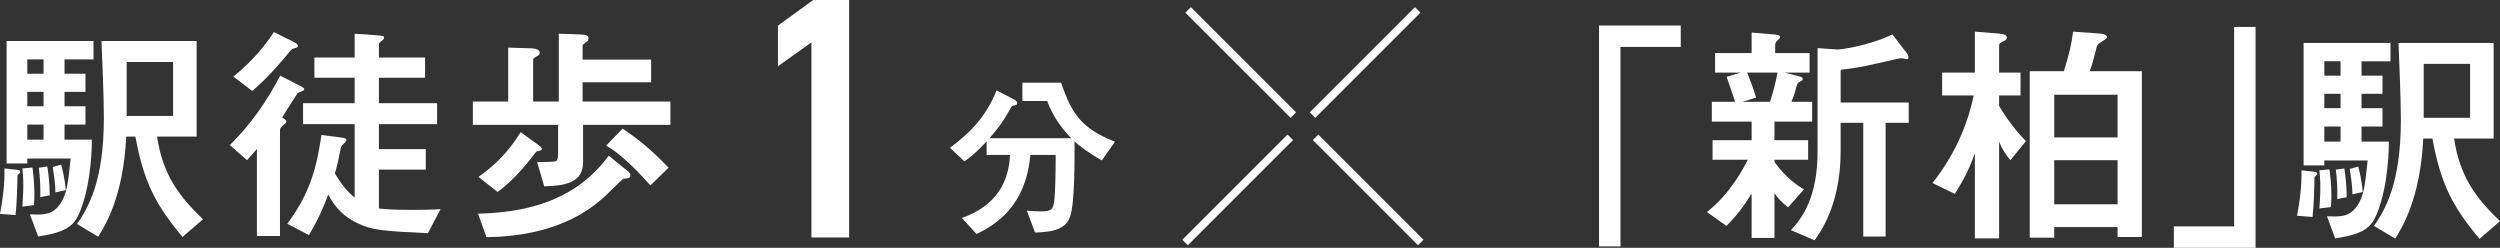
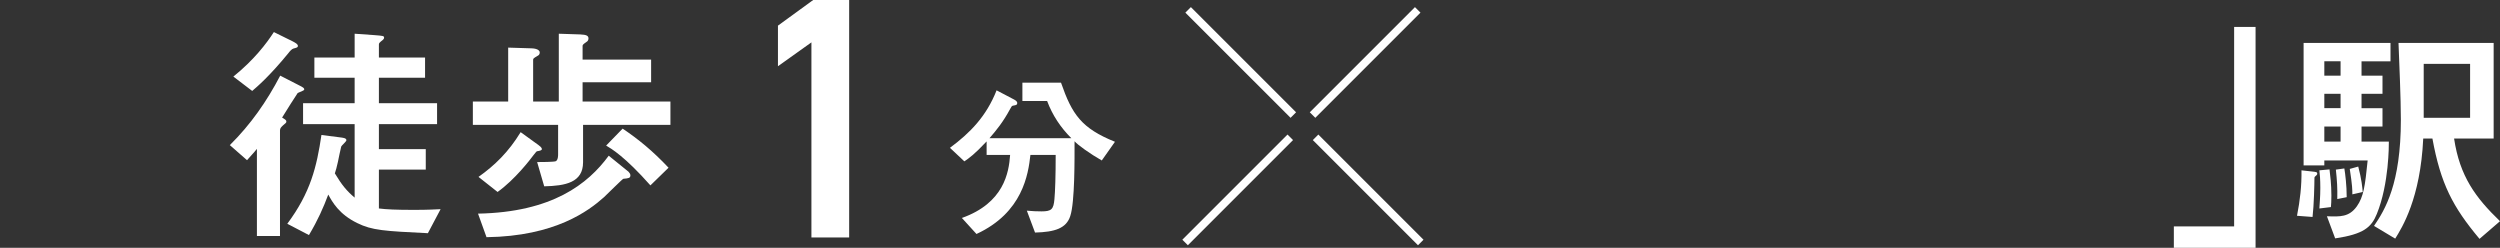
<svg xmlns="http://www.w3.org/2000/svg" id="_レイヤー_2" viewBox="0 0 705.294 69.912">
  <rect x="0" y="0" width="705.294" height="69.912" fill="#333333" stroke="none" />
  <defs>
    <style>.cls-1{fill:#fff;stroke-width:0px;}</style>
  </defs>
  <g id="_レイヤー_">
    <path class="cls-1" d="m288.435,28.498v-5.172h10.897c3.113,8.989,5.775,12.855,15.216,16.672l-3.716,5.273c-3.264-1.858-6.779-4.369-7.683-5.423,0,4.871.1,17.174-1.205,21.091-1.105,3.465-4.319,4.519-9.943,4.67l-2.31-6.177c1.356.151,3.063.201,4.118.201,2.812,0,3.415-.552,3.666-3.465.201-2.109.352-6.478.352-12.454h-7.131c-.603,5.423-2.159,16.27-15.216,22.296l-4.118-4.519c11.851-4.218,13.257-12.755,13.609-17.777h-6.629v-3.816c-3.465,3.666-4.821,4.62-6.277,5.624l-4.068-3.817c5.675-4.218,10.244-8.838,13.157-16.22l4.971,2.611c.352.201.854.502.854.954,0,.452-.151.603-1.155.753-.402.05-.452.251-.854.954-2.009,3.716-3.867,5.976-5.825,8.236h23.1c-3.063-3.063-5.323-6.478-6.829-10.495h-6.98Z" />
    <path class="cls-1" d="m228.915,66.999V11.953l-9.442,6.73V7.232l9.944-7.232h10.146v66.999h-10.648Z" />
-     <path class="cls-1" d="m4.252,47.848c1.196.133,1.461.133,1.461.664,0,.266-.332.465-.664.797-.133.133-.133.332-.133.531,0,1.395-.133,7.507-.531,10.829l-4.385-.332c.864-4.385,1.329-8.504,1.262-12.822l2.99.332Zm4.186,12.623c3.72.133,6.245.266,8.438-2.79,1.927-2.724,2.325-5.78,3.056-12.955H7.707v1.395H1.86V11.573h24.515v5.182h-8.172v4.053h5.913v5.116h-5.913v4.053h5.913v5.182h-5.913v4.252h7.707c0,.93.067,11.892-3.388,20.396-1.528,3.787-3.72,5.714-11.759,6.909l-2.325-6.245Zm.731-13.221c.199,1.727.531,4.053.531,7.441,0,1.462-.066,2.392-.133,3.189l-3.255.399c.066-1.329.266-3.255.266-5.78,0-2.458-.133-3.853-.266-4.983l2.857-.266Zm3.123-30.495h-4.584v4.053h4.584v-4.053Zm0,9.168h-4.584v4.053h4.584v-4.053Zm0,9.235h-4.584v4.252h4.584v-4.252Zm1.063,11.826c.266,1.594.664,4.783.664,8.105l-2.657.531c.066-3.189-.066-5.182-.399-8.305l2.392-.332Zm3.92-.531c.93,3.455,1.196,6.112,1.262,7.175l-2.923.664c0-1.262,0-2.458-.731-7.175l2.392-.664Zm34.215,20.396c-7.574-9.035-10.962-15.546-13.287-28.302h-2.591c-.797,16.941-5.979,25.113-7.906,28.236l-5.979-3.588c3.122-4.584,7.574-11.892,7.574-29.963,0-6.046-.465-16.211-.664-21.658h26.84v26.973h-11.161c1.594,10.63,6.046,16.676,12.955,23.319l-5.78,4.983Zm-2.657-34.149v-15.214h-13.088v15.214h13.088Z" />
    <path class="cls-1" d="m72.48,42.001c-.332.465-.598.731-2.79,3.189l-4.85-4.252c5.913-5.846,10.43-12.357,14.217-19.599l5.049,2.591c1.594.797,1.727.93,1.727,1.329,0,.332-1.594.797-1.86.997-.066,0-3.787,5.913-4.385,6.909.731.465,1.196.664,1.196,1.129,0,.332-.133.399-.997,1.129-.465.465-.797.731-.797,1.395v29.764h-6.511v-24.582Zm10.165-30.295c.731.399,1.395.731,1.395,1.262,0,.399-.266.465-1.262.731-.465.133-.997.731-1.395,1.262-5.381,6.577-8.836,9.5-10.231,10.696l-5.315-4.053c5.846-4.717,9.367-9.368,11.427-12.557l5.381,2.657Zm6.046,10.231v-5.714h11.361v-6.71l5.647.399c2.392.199,2.657.199,2.657.731,0,.266-.199.465-.332.598-.997.797-1.129.93-1.129,1.329v3.654h13.021v5.714h-13.021v7.175h16.41v5.913h-16.41v7.042h13.221v5.78h-13.221v10.962c2.06.266,4.783.399,9.899.399,4.052,0,5.913-.133,7.507-.199l-3.588,6.777c-12.357-.598-15.746-.797-19.931-2.857-5.182-2.525-7.042-5.979-8.172-8.039-1.395,3.72-2.923,7.175-5.448,11.427l-6.112-3.189c6.577-8.836,8.305-16.078,9.633-25.047l5.714.731c.332.066,1.329.133,1.329.731,0,.399-1.329,1.462-1.462,1.794-.199.664-.797,3.72-.93,4.318-.332,1.528-.598,2.458-.864,3.255,1.993,3.322,3.322,4.916,5.581,6.843v-20.728h-14.55v-5.913h14.55v-7.175h-11.361Z" />
    <path class="cls-1" d="m164.492,35.224v10.563c0,5.714-4.983,6.644-10.962,6.777l-1.993-6.843c.864,0,4.916,0,5.315-.266.598-.399.598-1.594.598-1.927v-8.305h-24.05v-6.577h9.966v-15.214l6.444.199c.398,0,2.458.067,2.458,1.196,0,.465-.266.731-.398.797-1.329.797-1.462.864-1.462,1.262v11.759h7.241V9.514l6.046.199c1.794.067,2.325.399,2.325,1.13,0,.399-.199.731-.399.864-1.129.797-1.262.93-1.262,1.262v3.853h19.333v6.378h-19.333v5.448h24.781v6.577h-24.648Zm12.822,13.221c.266.266.531.664.531.997,0,.797-.465.864-1.993.997-.199,0-4.584,4.385-5.448,5.182-4.318,3.853-13.752,11.029-33.152,11.294l-2.392-6.644c20.927-.399,31.026-8.371,36.872-16.344l5.581,4.518Zm-25.379-7.507c.332.266.93.664.93,1.129,0,.332-.465.465-1.329.598-.199.067-.266.133-.997,1.063-.93,1.262-5.249,6.909-10.165,10.431l-5.381-4.252c4.584-3.255,8.438-6.976,11.892-12.623l5.049,3.654Zm23.718-4.651c4.451,2.99,8.438,6.245,12.955,11.029l-5.116,4.983c-7.242-8.172-11.029-10.364-12.49-11.228l4.65-4.783Z" />
-     <path class="cls-1" d="m451.116,7.196h23.053v6.046h-17.008v56.272h-6.046V7.196Z" />
-     <path class="cls-1" d="m500.609,45.663c3.189,4.518,6.378,6.577,8.304,7.773l-4.451,5.049c-2.06-1.594-2.99-2.724-3.853-3.986v12.623h-6.444v-12.49c-2.325,3.72-4.252,6.245-7.109,9.102l-5.514-3.92c6.777-5.249,10.63-12.955,11.56-14.749h-9.966v-5.514h11.029v-5.249h-11.228v-5.581h6.577c-.332-1.129-2.06-6.046-2.392-7.042l3.92-1.196h-7.175v-5.514h10.298v-5.78l6.378.531c.465.067,1.661.133,1.661.731,0,.266-.066.332-.93,1.13-.465.465-.465.864-.465,1.395v1.993h9.7v5.514h-7.109l3.72.93c1.129.266,1.462.399,1.462.93,0,.199-.066.399-.997.797-.199.133-.465.266-.664.93-.465,1.727-.664,2.525-1.528,4.651h5.846v5.581h-10.63v5.249h9.5v5.514h-9.5v.598Zm-1.262-16.941c.93-2.79,1.661-5.714,2.126-8.238h-8.57c1.063,2.724,1.661,4.186,2.525,7.042l-3.853,1.196h7.773Zm19.2-14.749c.266,0,8.039-.797,15.347-4.252l3.521,4.584c.797.997.997,1.329.997,1.927,0,.266-.199.465-.531.465-.199,0-1.129-.266-1.329-.266-.664,0-1.461.199-2.059.332-8.571,1.993-10.032,2.325-15.214,2.923v9.235h19.2v5.714h-6.511v32.089h-6.312v-32.089h-6.378v8.105c0,15.148-5.979,23.186-7.375,25.047l-6.644-2.857c3.521-3.787,7.507-9.7,7.507-22.19V13.574l5.78.399Z" />
-     <path class="cls-1" d="m563.987,67.255h-6.843v-23.984c-1.794,4.983-3.388,7.773-5.647,11.427l-6.312-3.056c7.375-9.301,10.364-18.602,11.626-24.714h-8.903v-6.444h9.235v-11.56l6.577.531c1.794.133,2.458.531,2.458,1.129,0,.465-.398.797-.731.93-.93.399-1.462.731-1.462,1.196v7.773h6.046v6.444h-6.046v2.99c.399.664,3.521,5.913,7.574,9.899l-4.385,5.381c-.93-1.063-2.259-2.857-3.189-5.249v27.306Zm18.27-47.17c1.595-5.116,2.193-7.906,2.591-11.161l7.375.531c.332,0,2.192.133,2.192,1.063,0,.332-.199.465-1.661,1.329-.997.598-1.129.93-1.329,1.727-.864,3.455-1.196,4.717-1.86,6.511h14.683v46.771h-6.843v-2.79h-17.872v2.99h-6.909V20.085h9.633Zm15.148,18.669v-12.025h-17.872v12.025h17.872Zm0,18.868v-12.424h-17.872v12.424h17.872Z" />
    <path class="cls-1" d="m636.334,69.912h-23.053v-6.046h17.008V7.594h6.046v62.318Z" />
    <path class="cls-1" d="m652.278,48.387c1.196.133,1.462.133,1.462.664,0,.266-.332.465-.665.797-.133.133-.133.332-.133.531,0,1.395-.133,7.507-.531,10.829l-4.385-.332c.864-4.385,1.329-8.504,1.262-12.822l2.99.332Zm4.186,12.623c3.72.133,6.245.266,8.437-2.79,1.927-2.724,2.325-5.78,3.056-12.955h-12.224v1.395h-5.846V12.112h24.515v5.182h-8.172v4.053h5.913v5.116h-5.913v4.053h5.913v5.182h-5.913v4.252h7.707c0,.93.066,11.892-3.388,20.396-1.528,3.787-3.72,5.714-11.759,6.909l-2.325-6.245Zm.731-13.221c.199,1.727.531,4.053.531,7.441,0,1.462-.066,2.392-.133,3.189l-3.255.399c.066-1.329.266-3.255.266-5.78,0-2.458-.133-3.853-.266-4.983l2.857-.266Zm3.123-30.495h-4.584v4.053h4.584v-4.053Zm0,9.168h-4.584v4.053h4.584v-4.053Zm0,9.235h-4.584v4.252h4.584v-4.252Zm1.063,11.826c.266,1.594.664,4.783.664,8.105l-2.657.531c.066-3.189-.066-5.182-.399-8.305l2.392-.332Zm3.92-.531c.93,3.455,1.196,6.112,1.262,7.175l-2.923.664c0-1.262,0-2.458-.731-7.175l2.392-.664Zm34.215,20.396c-7.574-9.035-10.962-15.546-13.287-28.302h-2.591c-.797,16.941-5.979,25.113-7.906,28.236l-5.979-3.588c3.123-4.584,7.574-11.892,7.574-29.963,0-6.046-.465-16.211-.664-21.658h26.84v26.973h-11.161c1.594,10.63,6.046,16.676,12.955,23.319l-5.78,4.983Zm-2.657-34.149v-15.214h-13.088v15.214h13.088Z" />
    <rect class="cls-1" x="348.927" y="-3.36" width="2.205" height="41.966" transform="translate(90.08 252.692) rotate(-45.005)" />
    <rect class="cls-1" x="384.878" y="32.591" width="2.205" height="41.963" transform="translate(75.17 288.621) rotate(-45)" />
    <rect class="cls-1" x="364.144" y="16.521" width="41.963" height="2.205" transform="translate(100.339 277.487) rotate(-45)" />
    <rect class="cls-1" x="328.191" y="52.47" width="41.966" height="2.205" transform="translate(64.389 262.594) rotate(-45)" />
  </g>
</svg>